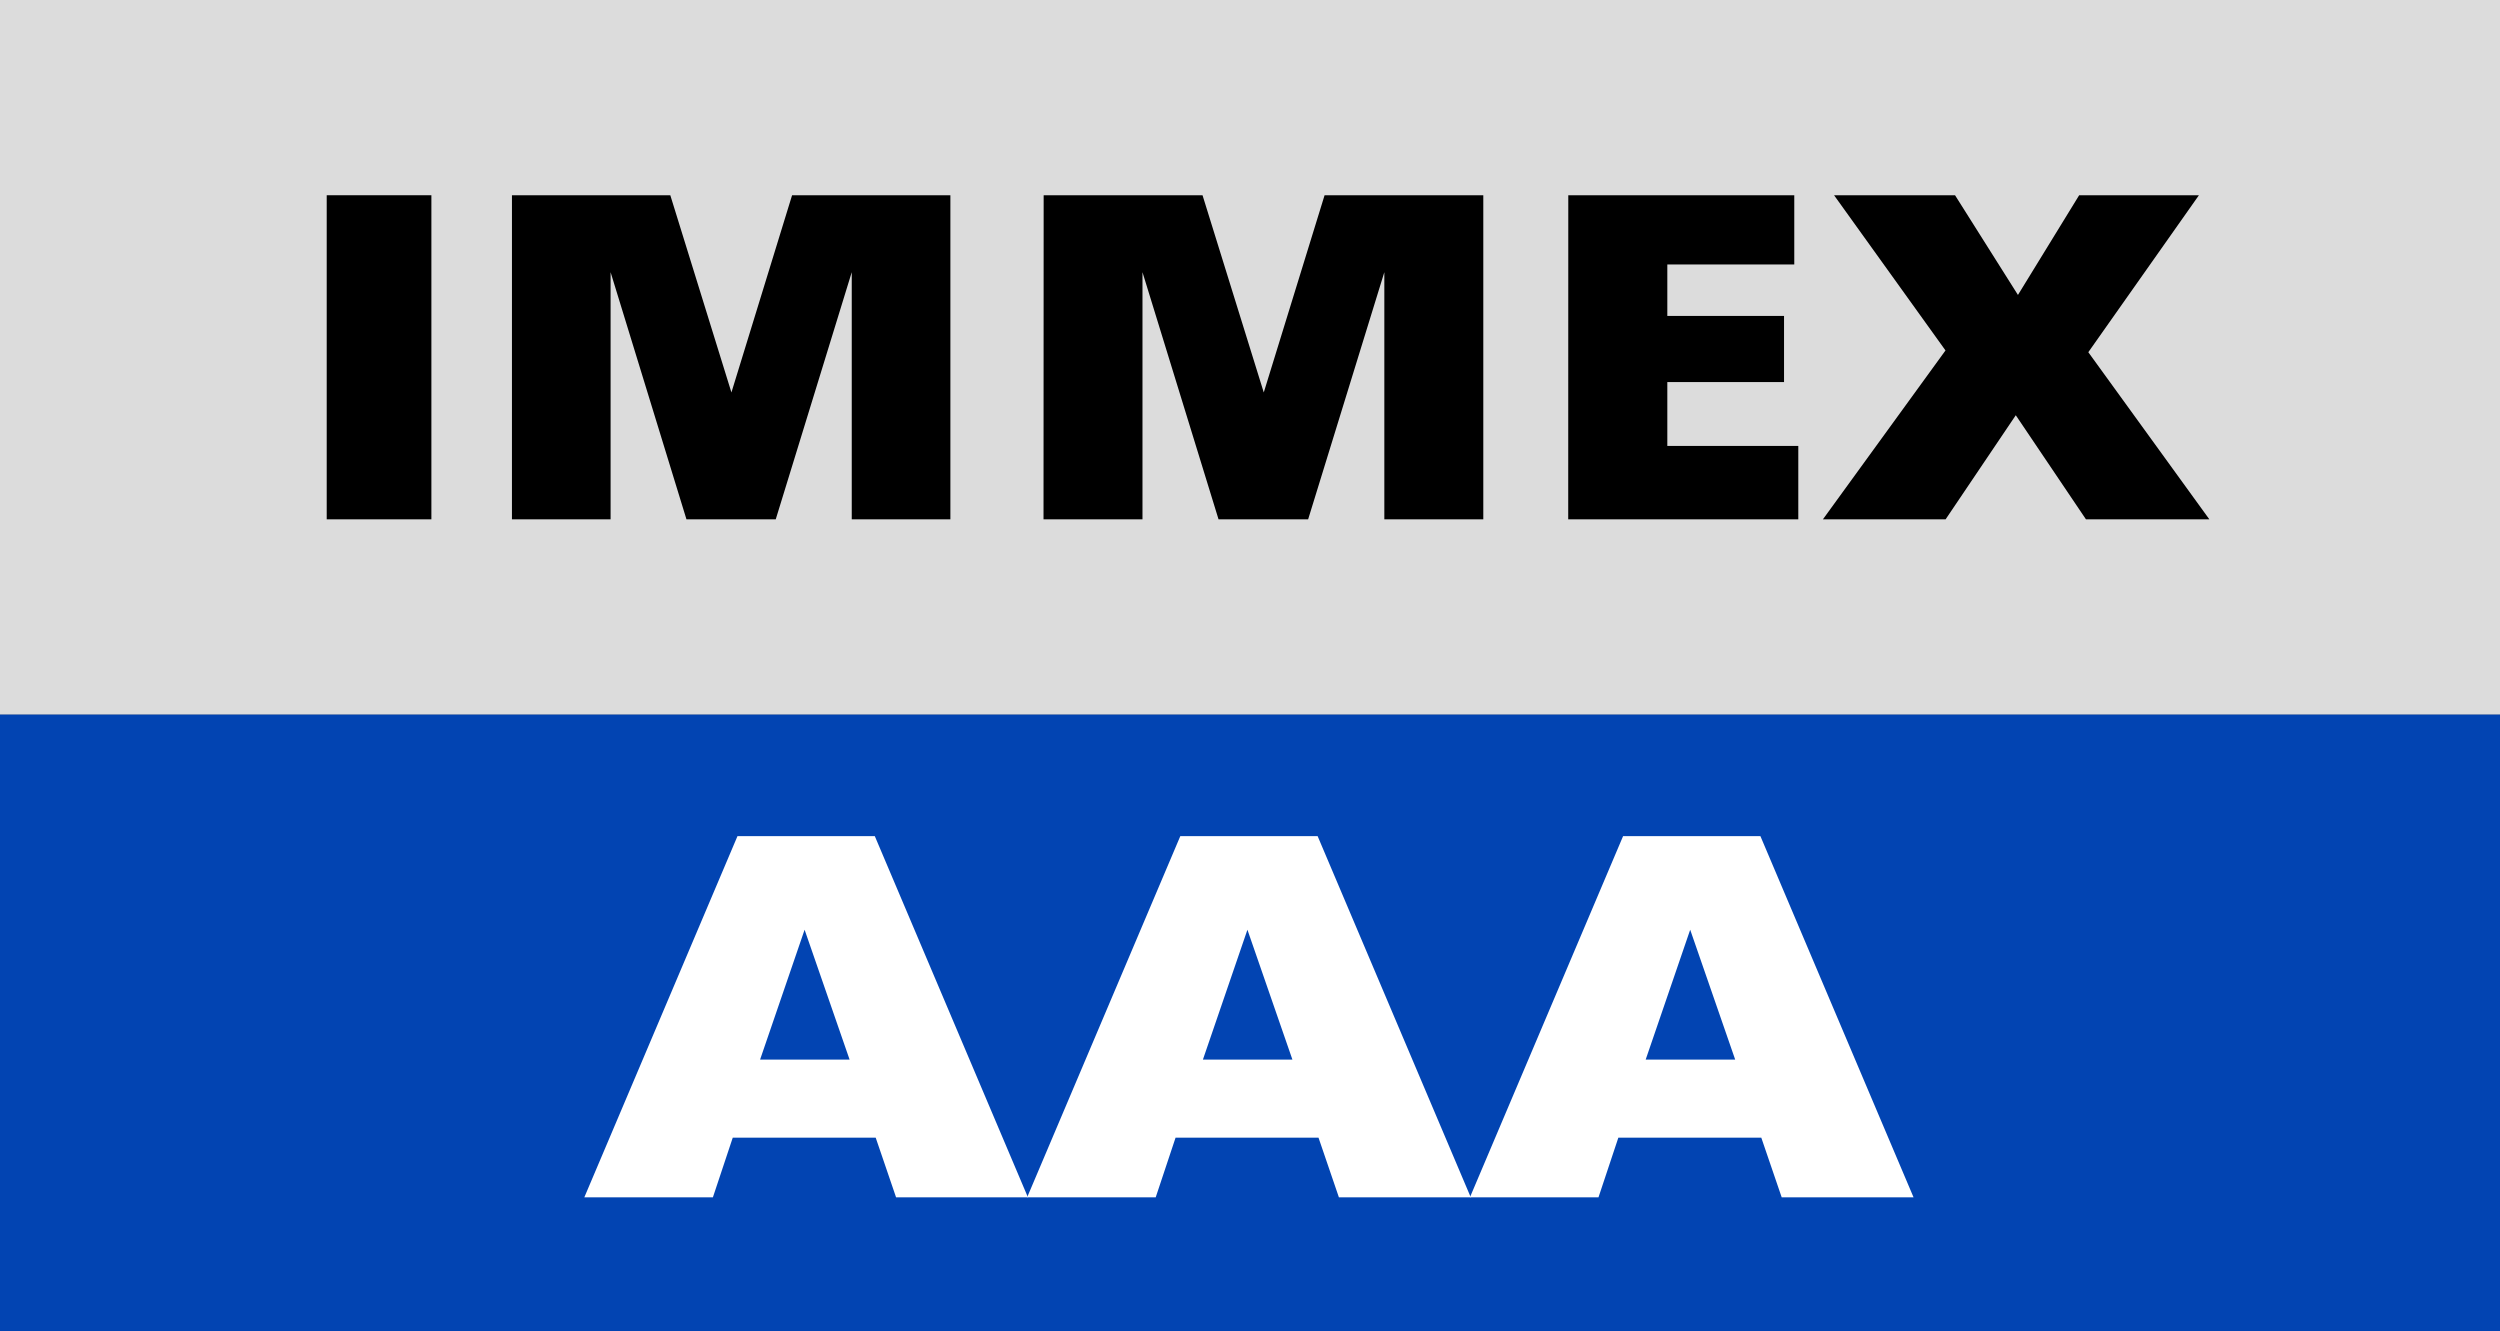
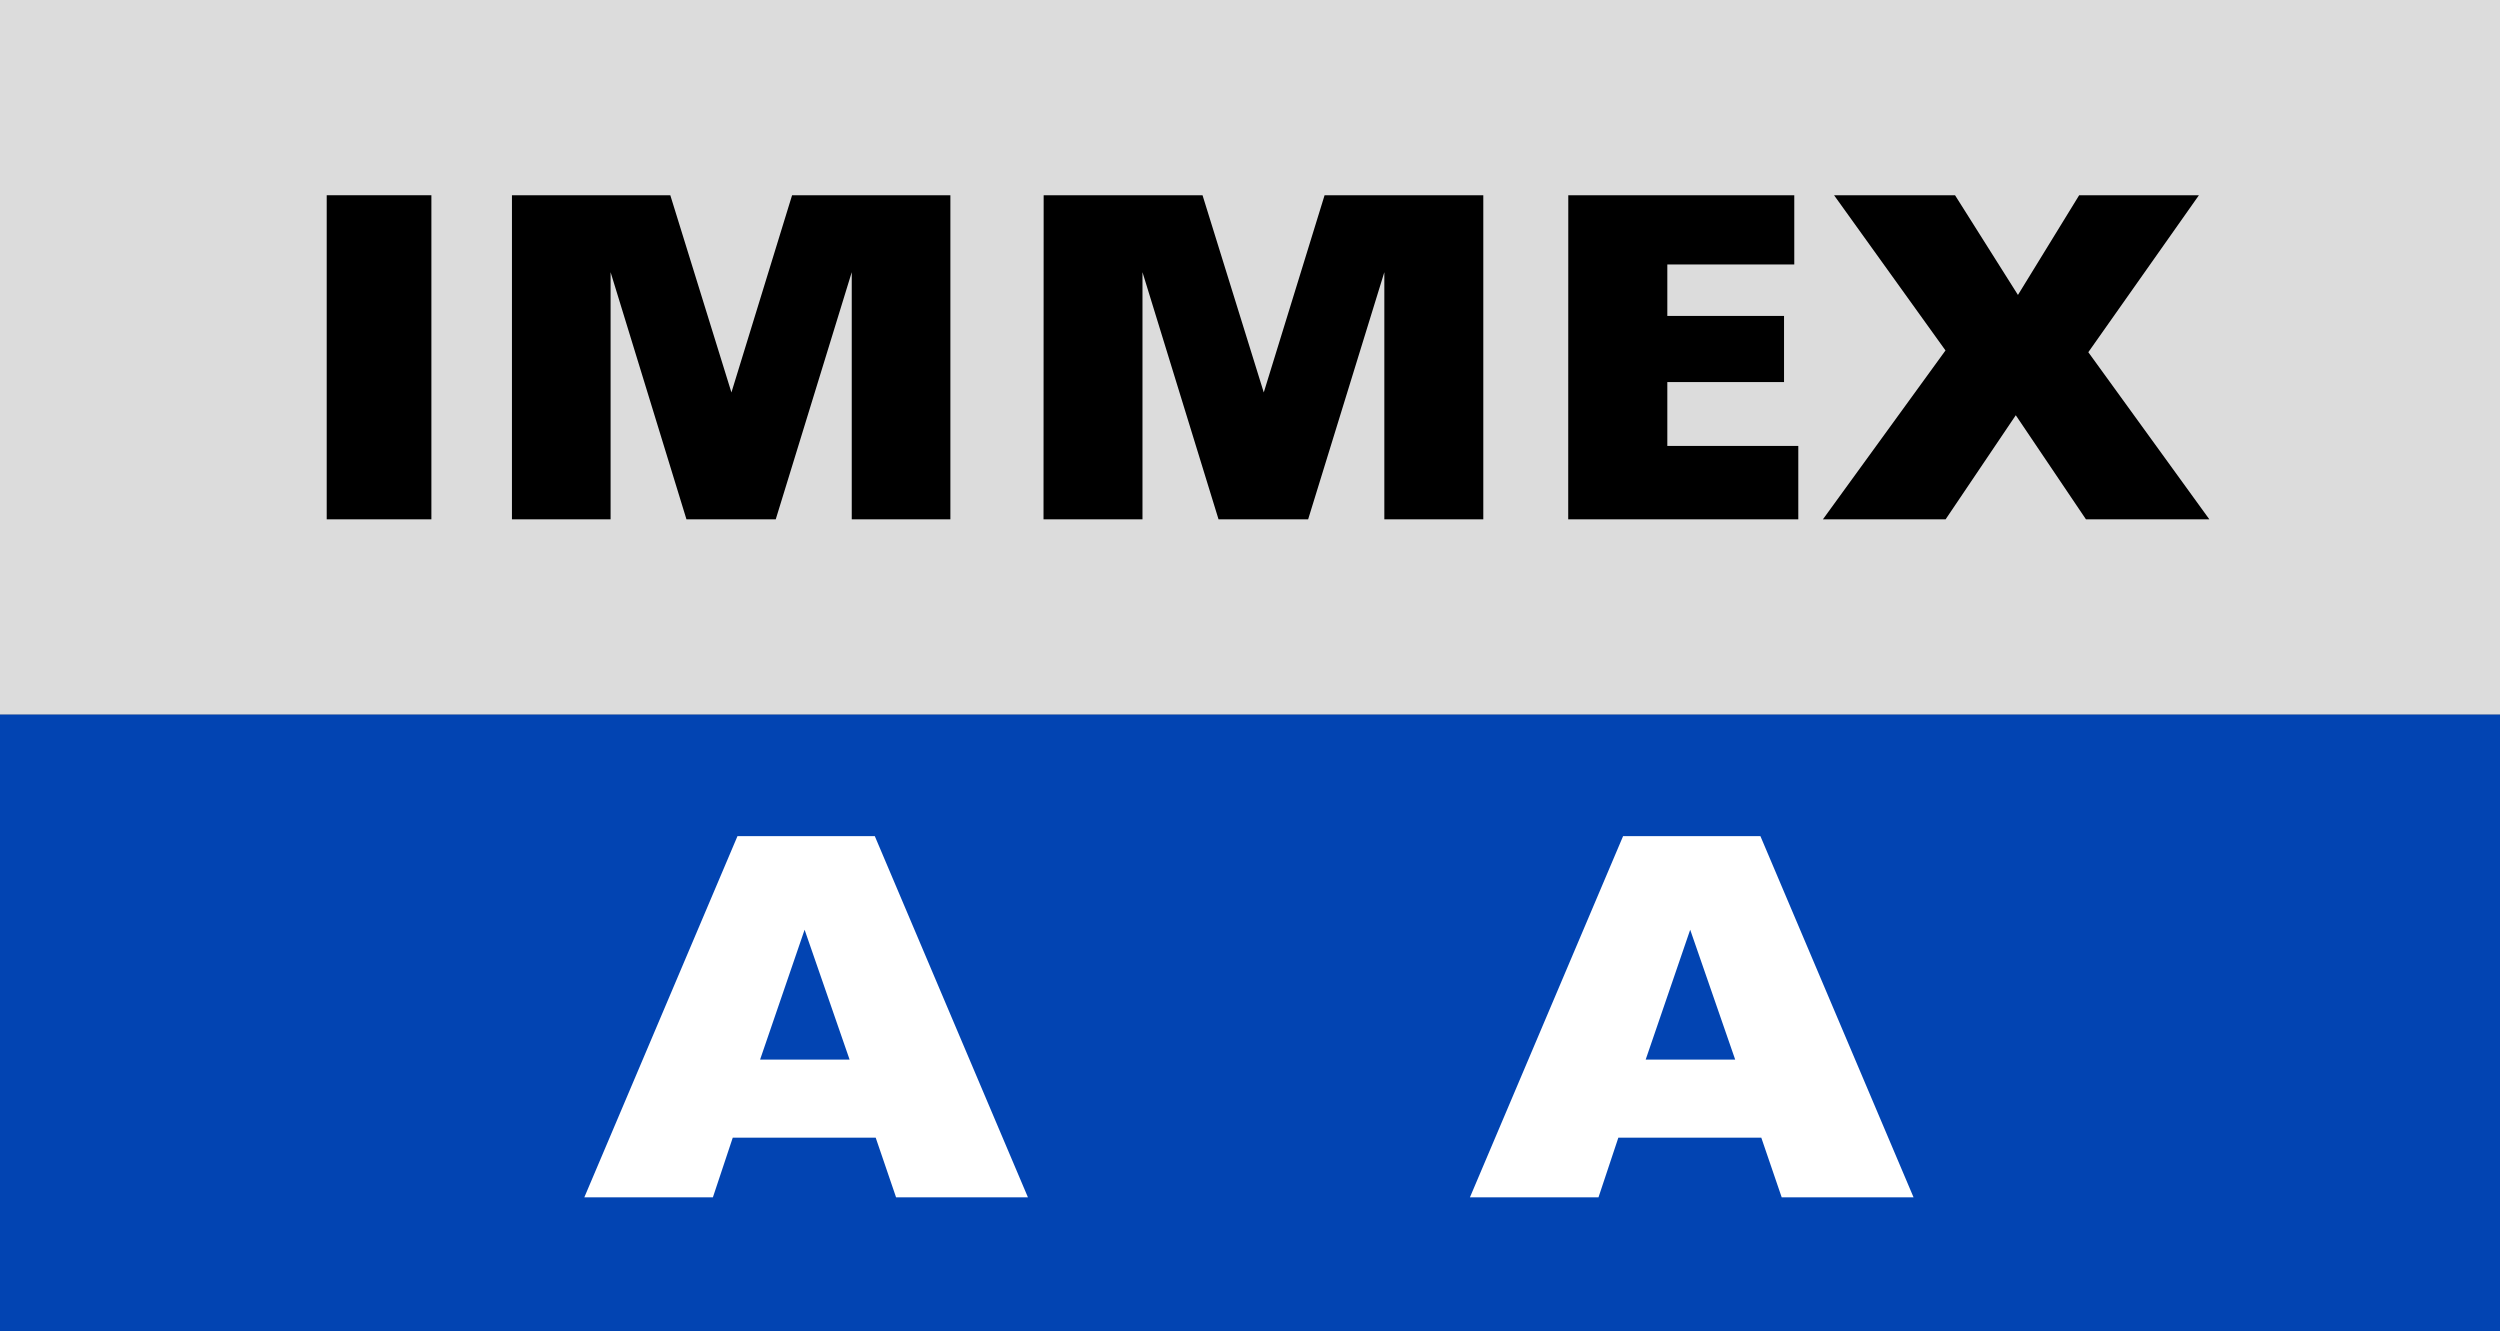
<svg xmlns="http://www.w3.org/2000/svg" id="Group_234" data-name="Group 234" width="171.788" height="91.492" viewBox="0 0 171.788 91.492">
  <rect x="0" y="0" width="171.788" height="91.492" fill="#808080" stroke="none" />
  <rect id="Rectangle_14" data-name="Rectangle 14" width="171.788" height="49.104" fill="#dcdcdc" />
  <rect id="Rectangle_15" data-name="Rectangle 15" width="171.788" height="42.389" transform="translate(0 49.103)" fill="#0244b2" />
  <g id="Group_194" data-name="Group 194" transform="translate(22.45 13.416)">
    <path id="Path_361" data-name="Path 361" d="M1289.632,2404.207h7.193v22.27h-7.193Z" transform="translate(-1289.632 -2404.207)" />
    <path id="Path_362" data-name="Path 362" d="M1345.119,2404.207H1356l4.2,13.551,4.168-13.551h10.878v22.27h-6.778v-16.983l-5.223,16.983h-6.135l-5.213-16.983v16.983h-6.779Z" transform="translate(-1332.39 -2404.207)" />
    <path id="Path_363" data-name="Path 363" d="M1504.383,2404.207H1515.3l4.208,13.551,4.179-13.551h10.906v22.27h-6.8v-16.983l-5.236,16.983H1516.4l-5.226-16.983v16.983h-6.8Z" transform="translate(-1455.118 -2404.207)" />
    <path id="Path_364" data-name="Path 364" d="M1661.532,2404.207h15.529v4.755h-8.724v3.54h8.02v4.542h-8.02v4.391h9v5.043h-15.81Z" transform="translate(-1576.217 -2404.207)" />
    <path id="Path_365" data-name="Path 365" d="M1738.567,2404.207h8.313l4.323,6.851,4.206-6.851h8.229l-7.6,10.786,8.318,11.485h-8.479l-4.823-7.154-4.823,7.154H1737.8l8.424-11.606Z" transform="translate(-1634.989 -2404.207)" />
  </g>
  <g id="Group_195" data-name="Group 195" transform="translate(40.151 57.454)">
    <path id="Path_366" data-name="Path 366" d="M1386.815,2651.241h-9.823l-1.365,4.1h-8.835l10.524-24.819h9.438l10.522,24.819h-9.061Zm-1.795-5.367-3.091-8.922-3.058,8.922Z" transform="translate(-1366.792 -2630.519)" fill="#fff" />
-     <path id="Path_367" data-name="Path 367" d="M1519.451,2651.241h-9.823l-1.365,4.1h-8.835l10.525-24.819h9.438l10.522,24.819h-9.061Zm-1.794-5.367-3.091-8.922-3.058,8.922Z" transform="translate(-1469 -2630.519)" fill="#fff" />
    <path id="Path_368" data-name="Path 368" d="M1652.087,2651.241h-9.823l-1.365,4.1h-8.834l10.524-24.819h9.438l10.523,24.819h-9.061Zm-1.795-5.367-3.091-8.922-3.058,8.922Z" transform="translate(-1571.21 -2630.519)" fill="#fff" />
  </g>
</svg>